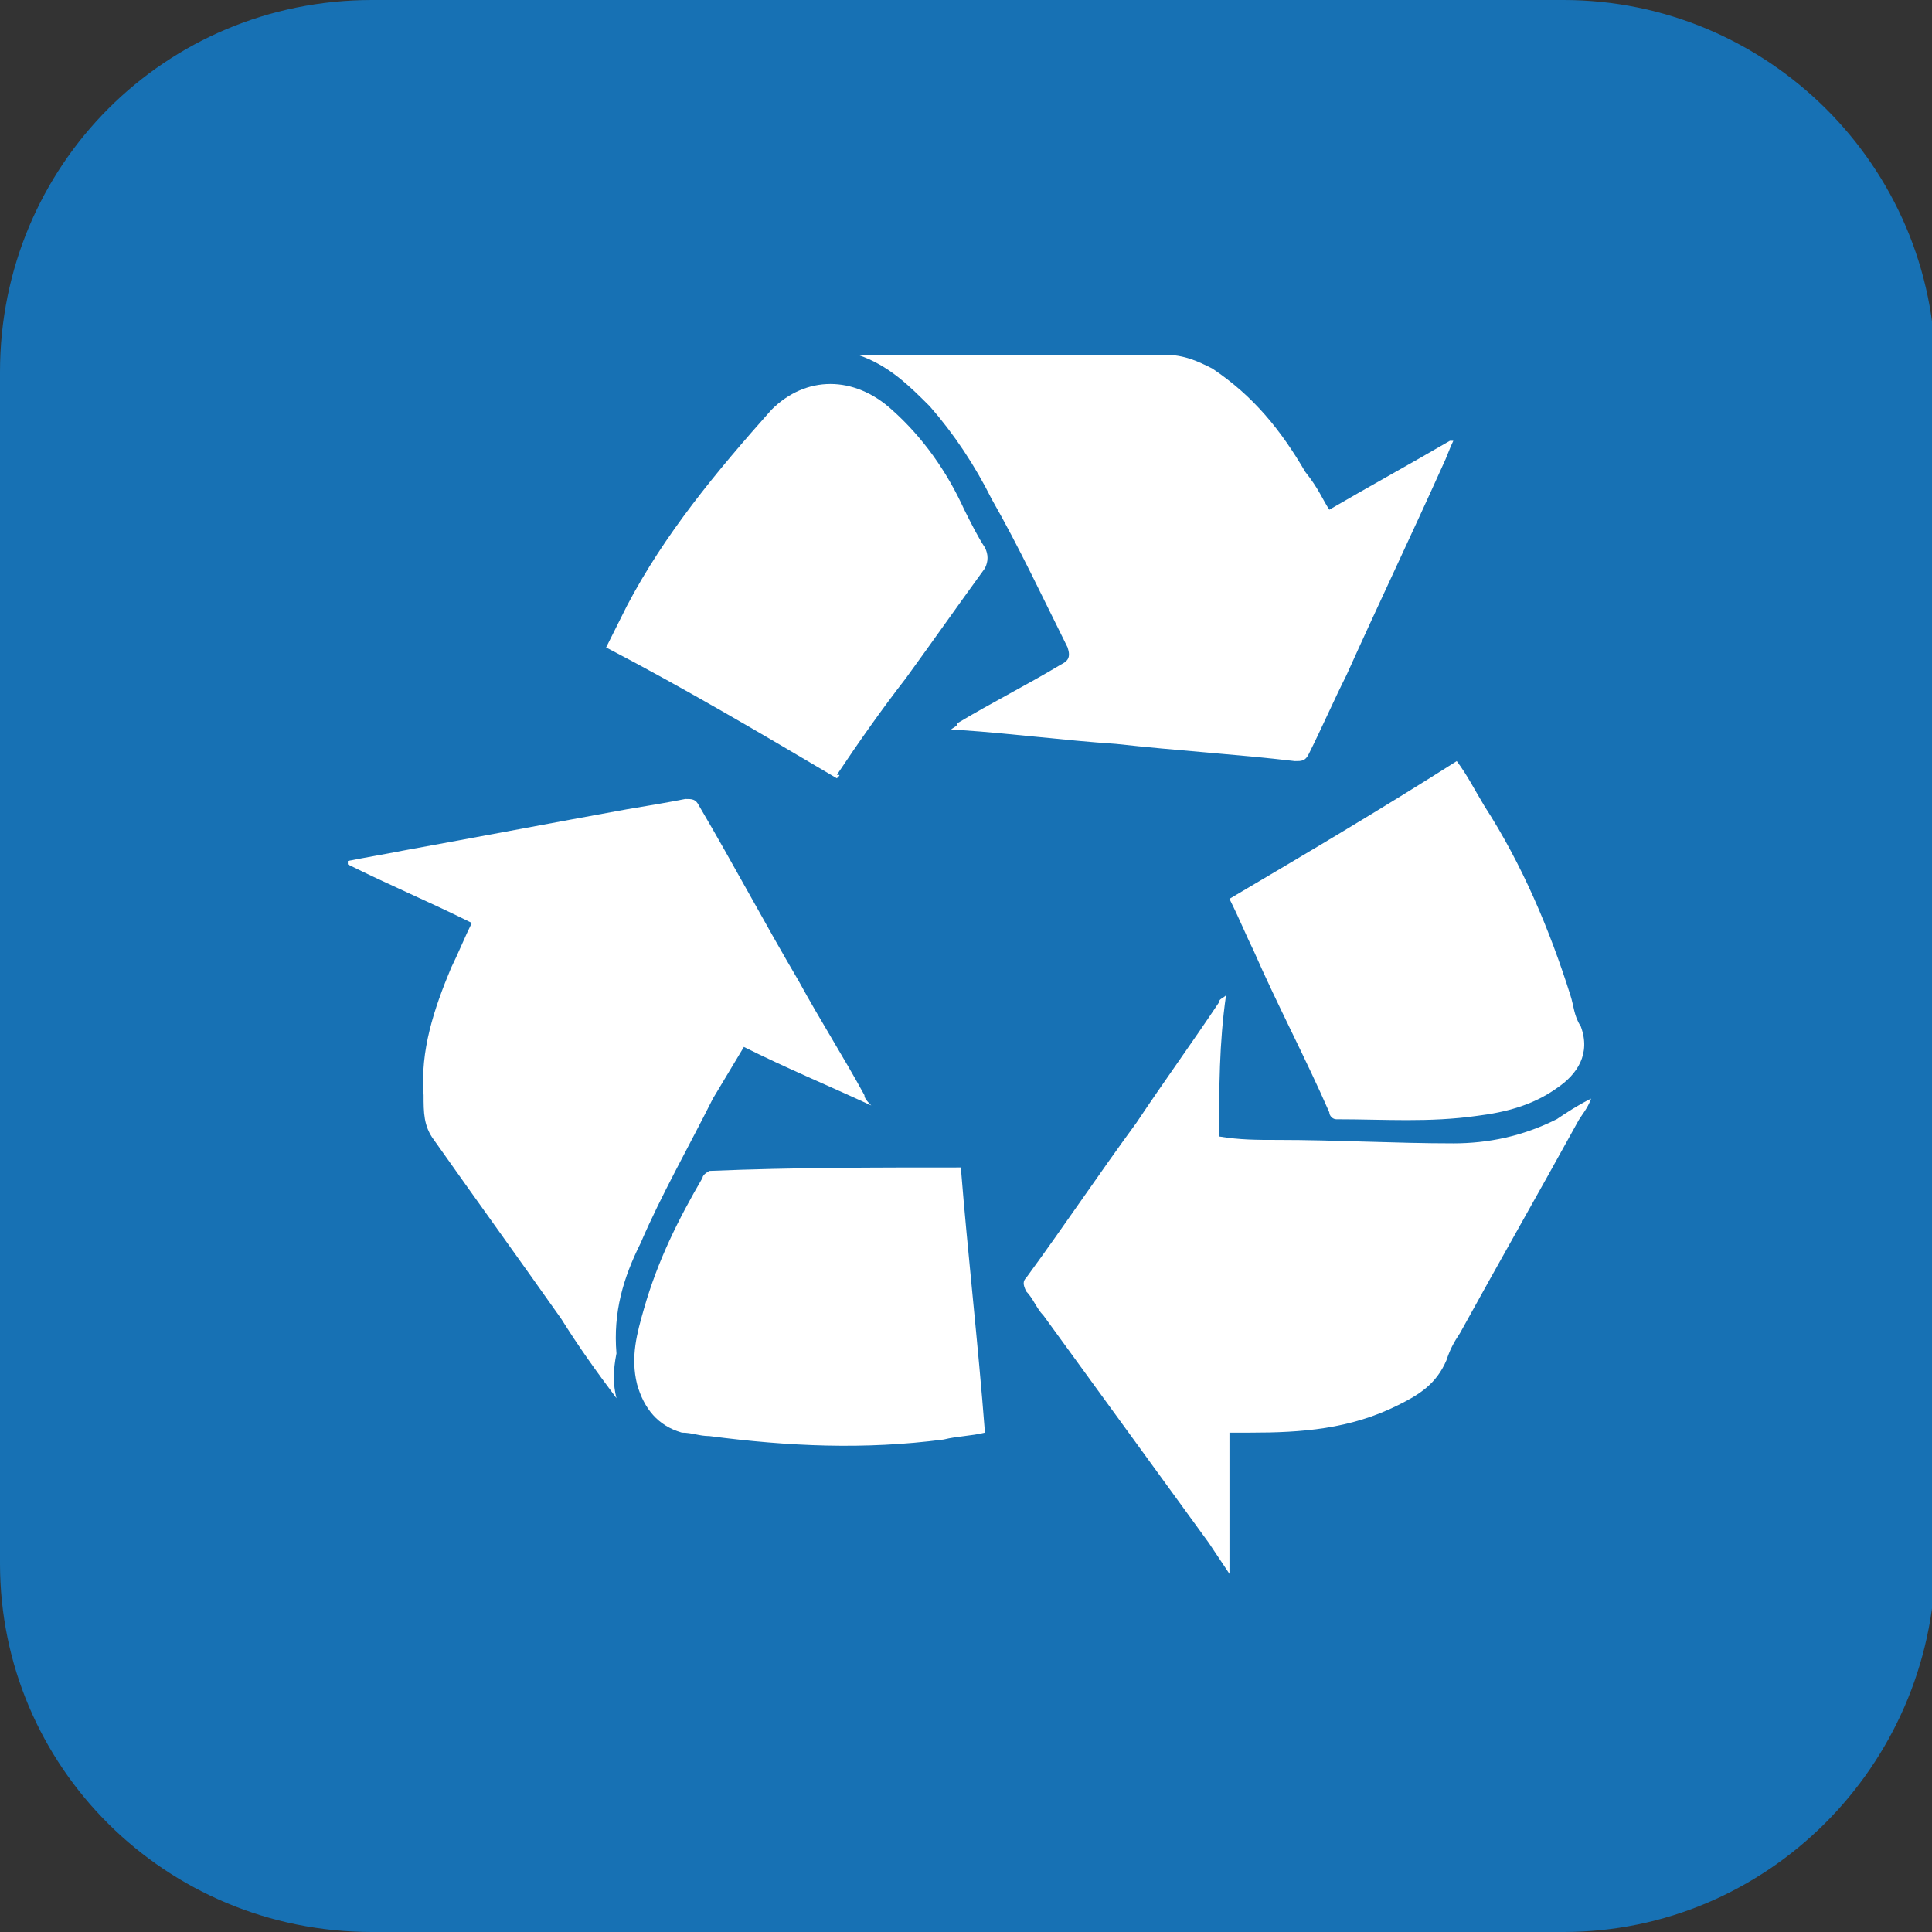
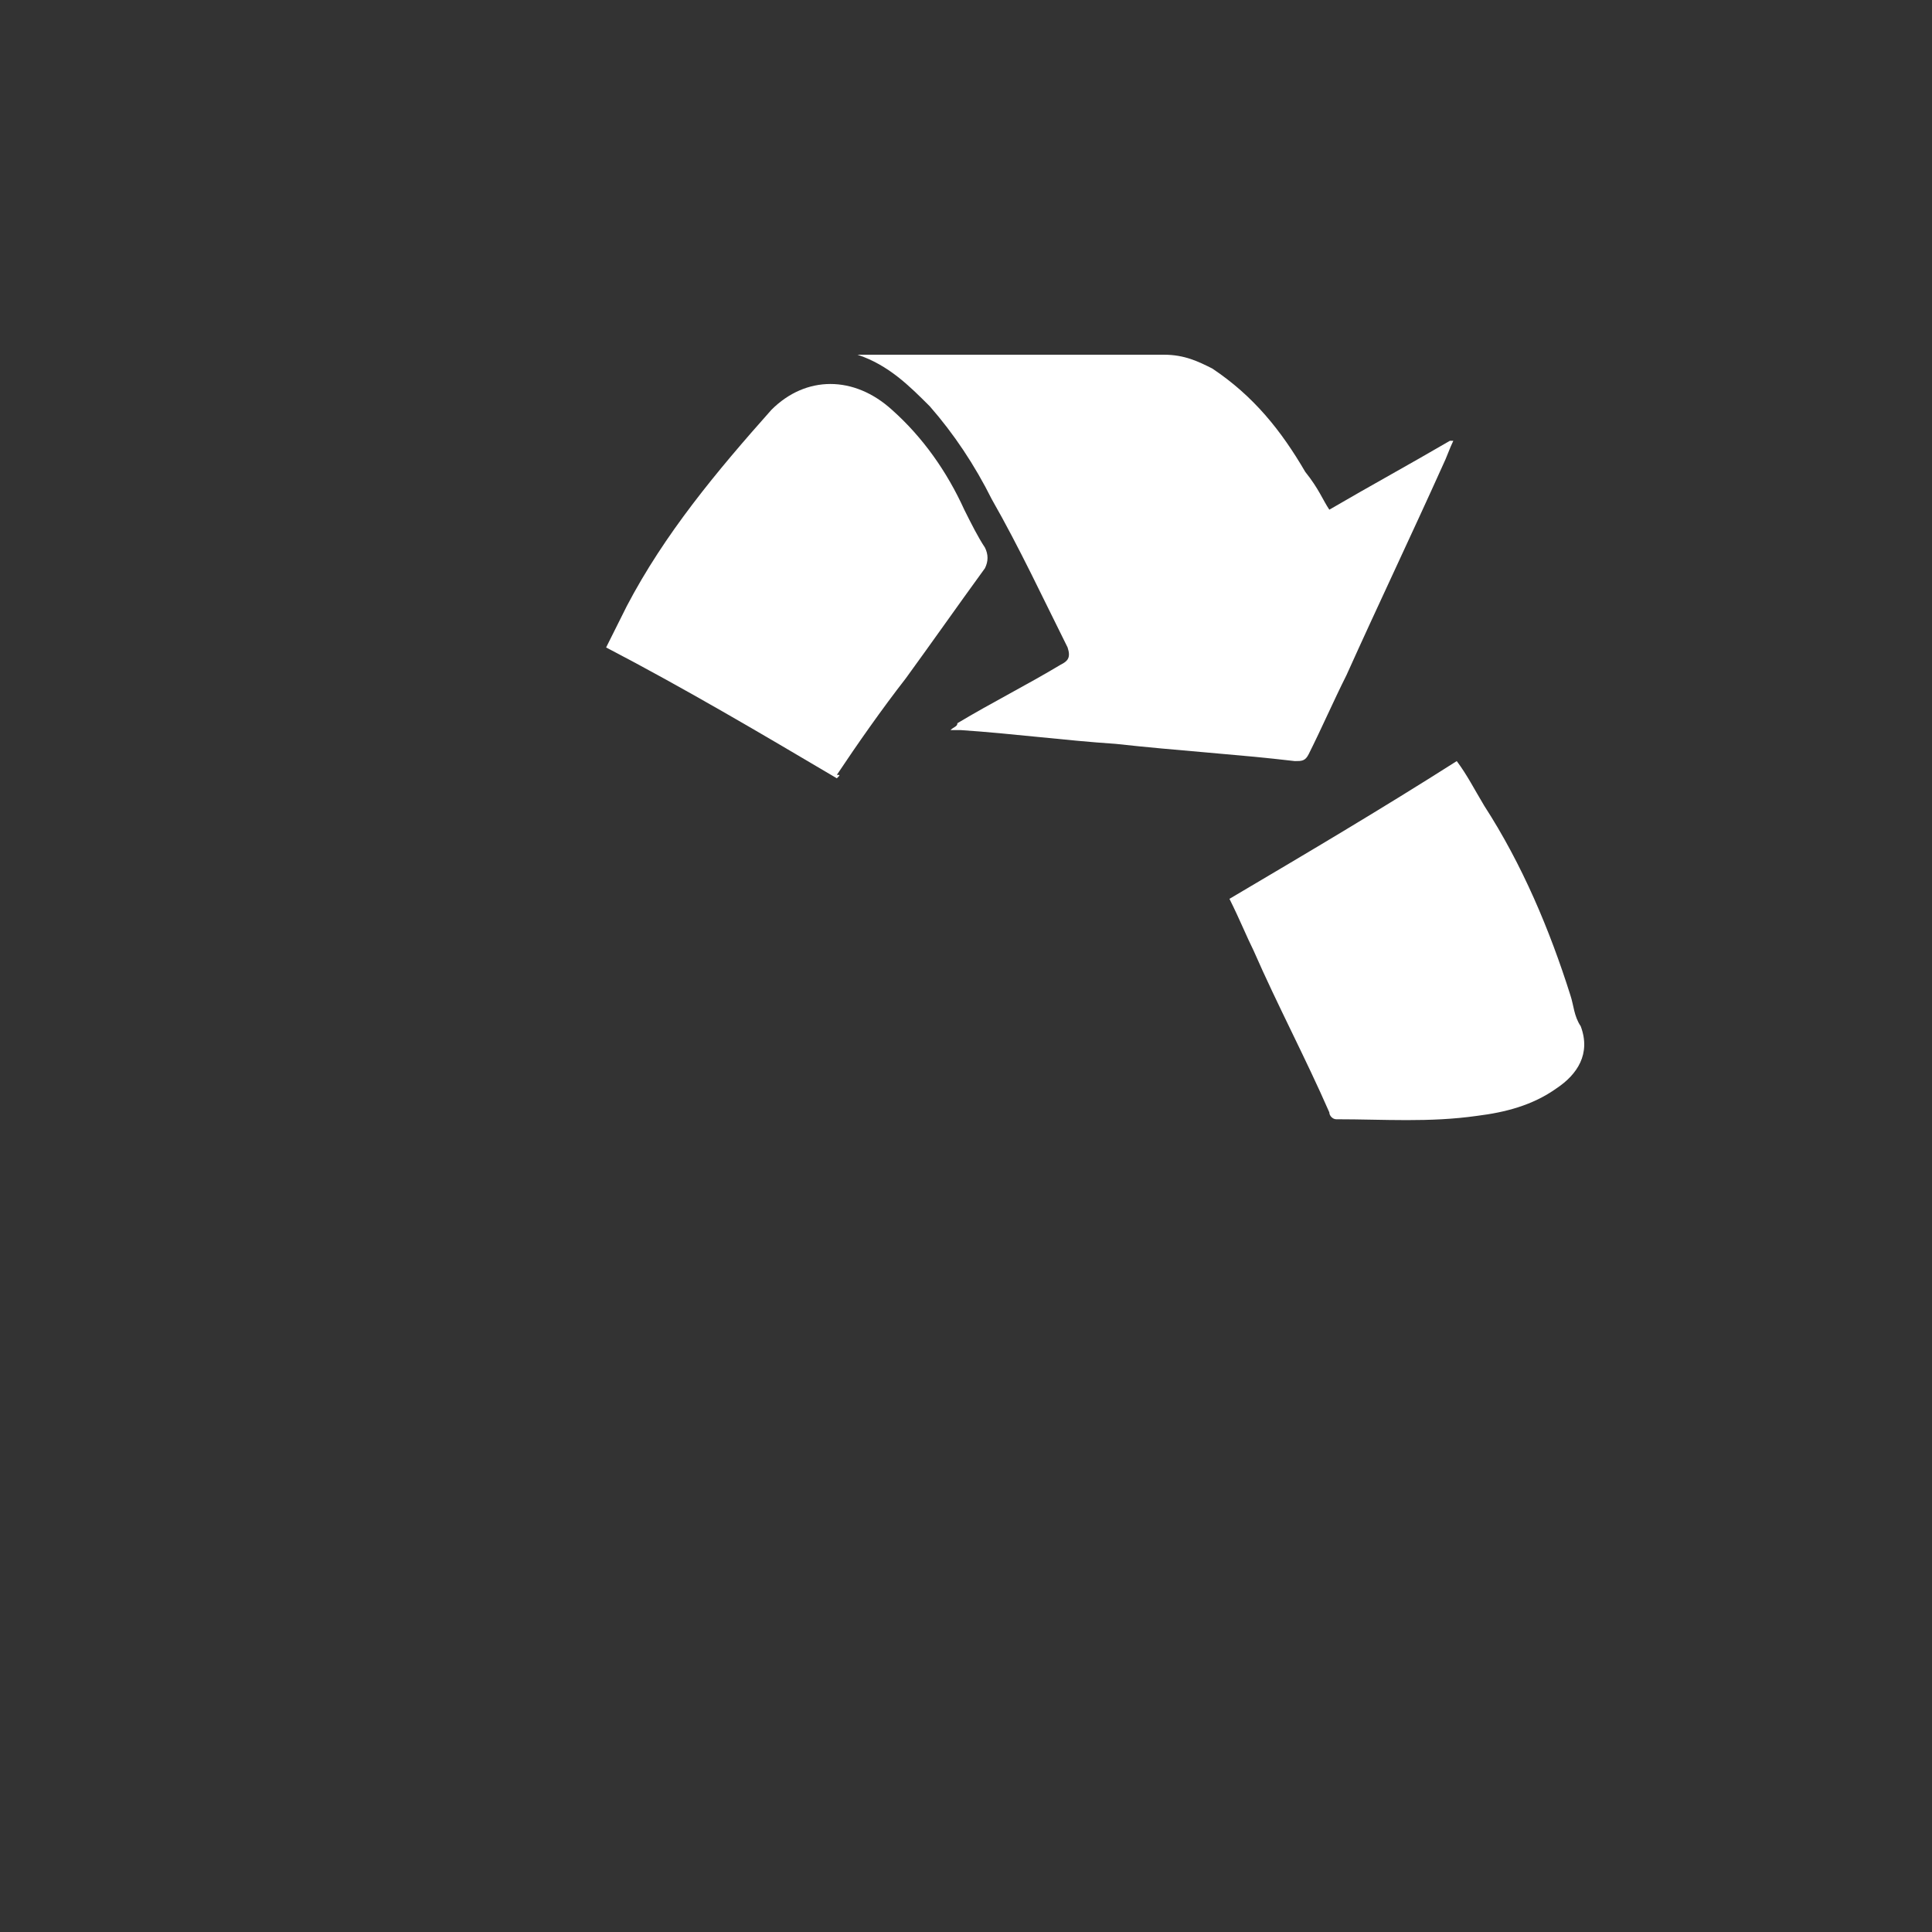
<svg xmlns="http://www.w3.org/2000/svg" id="Calque_1" x="0px" y="0px" viewBox="0 0 56.1 56.1" xml:space="preserve">
  <rect x="0" y="0" width="56.1" height="56.1" fill="#333333" stroke="none" />
-   <path fill="#1771B4" d="M45.4,56.1H10.8C4.8,56.1,0,51.3,0,45.4V10.8C0,4.8,4.8,0,10.8,0h34.6c5.9,0,10.8,4.8,10.8,10.8v34.6 C56.1,51.3,51.3,56.1,45.4,56.1z" />
  <g id="BWBCpQ_1_">
    <g>
-       <path fill="#FFFFFF" d="M35.4,33c0.6,0.1,1.1,0.1,1.7,0.1c1.7,0,3.4,0.1,5.1,0.1c1,0,2-0.2,3-0.7c0.3-0.2,0.6-0.4,1-0.6 c-0.1,0.3-0.3,0.5-0.4,0.7c-1.1,2-2.3,4.1-3.4,6.1c-0.2,0.3-0.3,0.5-0.4,0.8c-0.3,0.7-0.8,1-1.4,1.3c-1.4,0.7-2.8,0.8-4.3,0.8 c-0.2,0-0.4,0-0.6,0c0,1.3,0,2.7,0,4.1c-0.2-0.3-0.4-0.6-0.6-0.9c-1.6-2.2-3.2-4.4-4.8-6.6c-0.2-0.2-0.3-0.5-0.5-0.7 c-0.1-0.2-0.1-0.3,0-0.4c1.1-1.5,2.1-3,3.2-4.5c0.8-1.2,1.6-2.3,2.4-3.5c0-0.1,0.1-0.1,0.2-0.2C35.4,30.3,35.4,31.6,35.4,33z" />
-       <path fill="#FFFFFF" d="M17.9,40.6c-0.6-0.8-1.1-1.5-1.6-2.3c-1.2-1.7-2.5-3.5-3.7-5.2c-0.3-0.4-0.3-0.8-0.3-1.3 c-0.1-1.3,0.3-2.5,0.8-3.7c0.2-0.4,0.4-0.9,0.6-1.3c-1.2-0.6-2.4-1.1-3.6-1.7c0,0,0,0,0-0.1c0.5-0.1,1.1-0.2,1.6-0.3 c2.2-0.4,4.3-0.8,6.5-1.2c0.6-0.1,1.2-0.2,1.7-0.3c0.2,0,0.3,0,0.4,0.2c1,1.7,1.9,3.4,2.9,5.1c0.6,1.1,1.3,2.2,1.9,3.3 c0,0.1,0.1,0.2,0.2,0.3c-1.3-0.6-2.5-1.1-3.7-1.7c-0.3,0.5-0.6,1-0.9,1.5c-0.7,1.4-1.5,2.8-2.1,4.2c-0.5,1-0.8,2-0.7,3.2 C17.8,39.8,17.8,40.2,17.9,40.6z" />
      <path fill="#FFFFFF" d="M38.6,14.8c1.2-0.7,2.3-1.3,3.5-2c0,0,0,0,0.1,0c-0.1,0.2-0.2,0.5-0.3,0.7c-0.9,2-1.9,4.1-2.8,6.1 c-0.4,0.8-0.7,1.5-1.1,2.3c-0.1,0.2-0.2,0.2-0.4,0.2c-1.7-0.2-3.4-0.3-5.2-0.5c-1.5-0.1-3-0.3-4.5-0.4c-0.1,0-0.1,0-0.3,0 c0.1-0.1,0.2-0.1,0.2-0.2c1-0.6,2-1.1,3-1.7c0.2-0.1,0.3-0.2,0.2-0.5c-0.7-1.4-1.4-2.9-2.2-4.3c-0.5-1-1.1-1.9-1.8-2.7 c-0.6-0.6-1.2-1.2-2.1-1.5c0.1,0,0.2,0,0.3,0c2.9,0,5.8,0,8.6,0c0.6,0,1,0.2,1.4,0.4c1.2,0.8,2,1.8,2.7,3 C38.3,14.2,38.4,14.5,38.6,14.8z" />
      <path fill="#FFFFFF" d="M24.3,22.6c-2.2-1.3-4.4-2.6-6.7-3.8c0.2-0.4,0.4-0.8,0.6-1.2c1.1-2.1,2.6-3.9,4.2-5.7c1-1,2.4-1,3.5,0 c0.9,0.8,1.6,1.8,2.1,2.9c0.2,0.4,0.4,0.8,0.6,1.1c0.1,0.2,0.1,0.4,0,0.6c-0.8,1.1-1.5,2.1-2.3,3.2c-0.7,0.9-1.4,1.9-2,2.8 C24.4,22.5,24.4,22.5,24.3,22.6z" />
-       <path fill="#FFFFFF" d="M27.9,33.9c0.2,2.5,0.5,5.1,0.7,7.7c-0.4,0.1-0.8,0.1-1.2,0.2c-2.3,0.3-4.5,0.2-6.8-0.1 c-0.3,0-0.5-0.1-0.8-0.1c-0.7-0.2-1.1-0.7-1.3-1.4c-0.2-0.8,0-1.5,0.2-2.2c0.4-1.4,1-2.6,1.7-3.8c0-0.1,0.2-0.2,0.2-0.2 C23,33.9,25.4,33.9,27.9,33.9C27.8,33.9,27.8,33.9,27.9,33.9z" />
      <path fill="#FFFFFF" d="M35.7,26.1c2.2-1.3,4.4-2.6,6.6-4c0.3,0.4,0.5,0.8,0.8,1.3c1.1,1.7,1.9,3.6,2.5,5.5 c0.1,0.3,0.1,0.6,0.3,0.9c0.3,0.8-0.1,1.4-0.7,1.8c-0.7,0.5-1.5,0.7-2.3,0.8c-1.4,0.2-2.7,0.1-4.1,0.1c-0.1,0-0.2-0.1-0.2-0.2 c-0.7-1.6-1.5-3.1-2.2-4.7C36.2,27.2,36,26.7,35.7,26.1z" />
    </g>
  </g>
</svg>